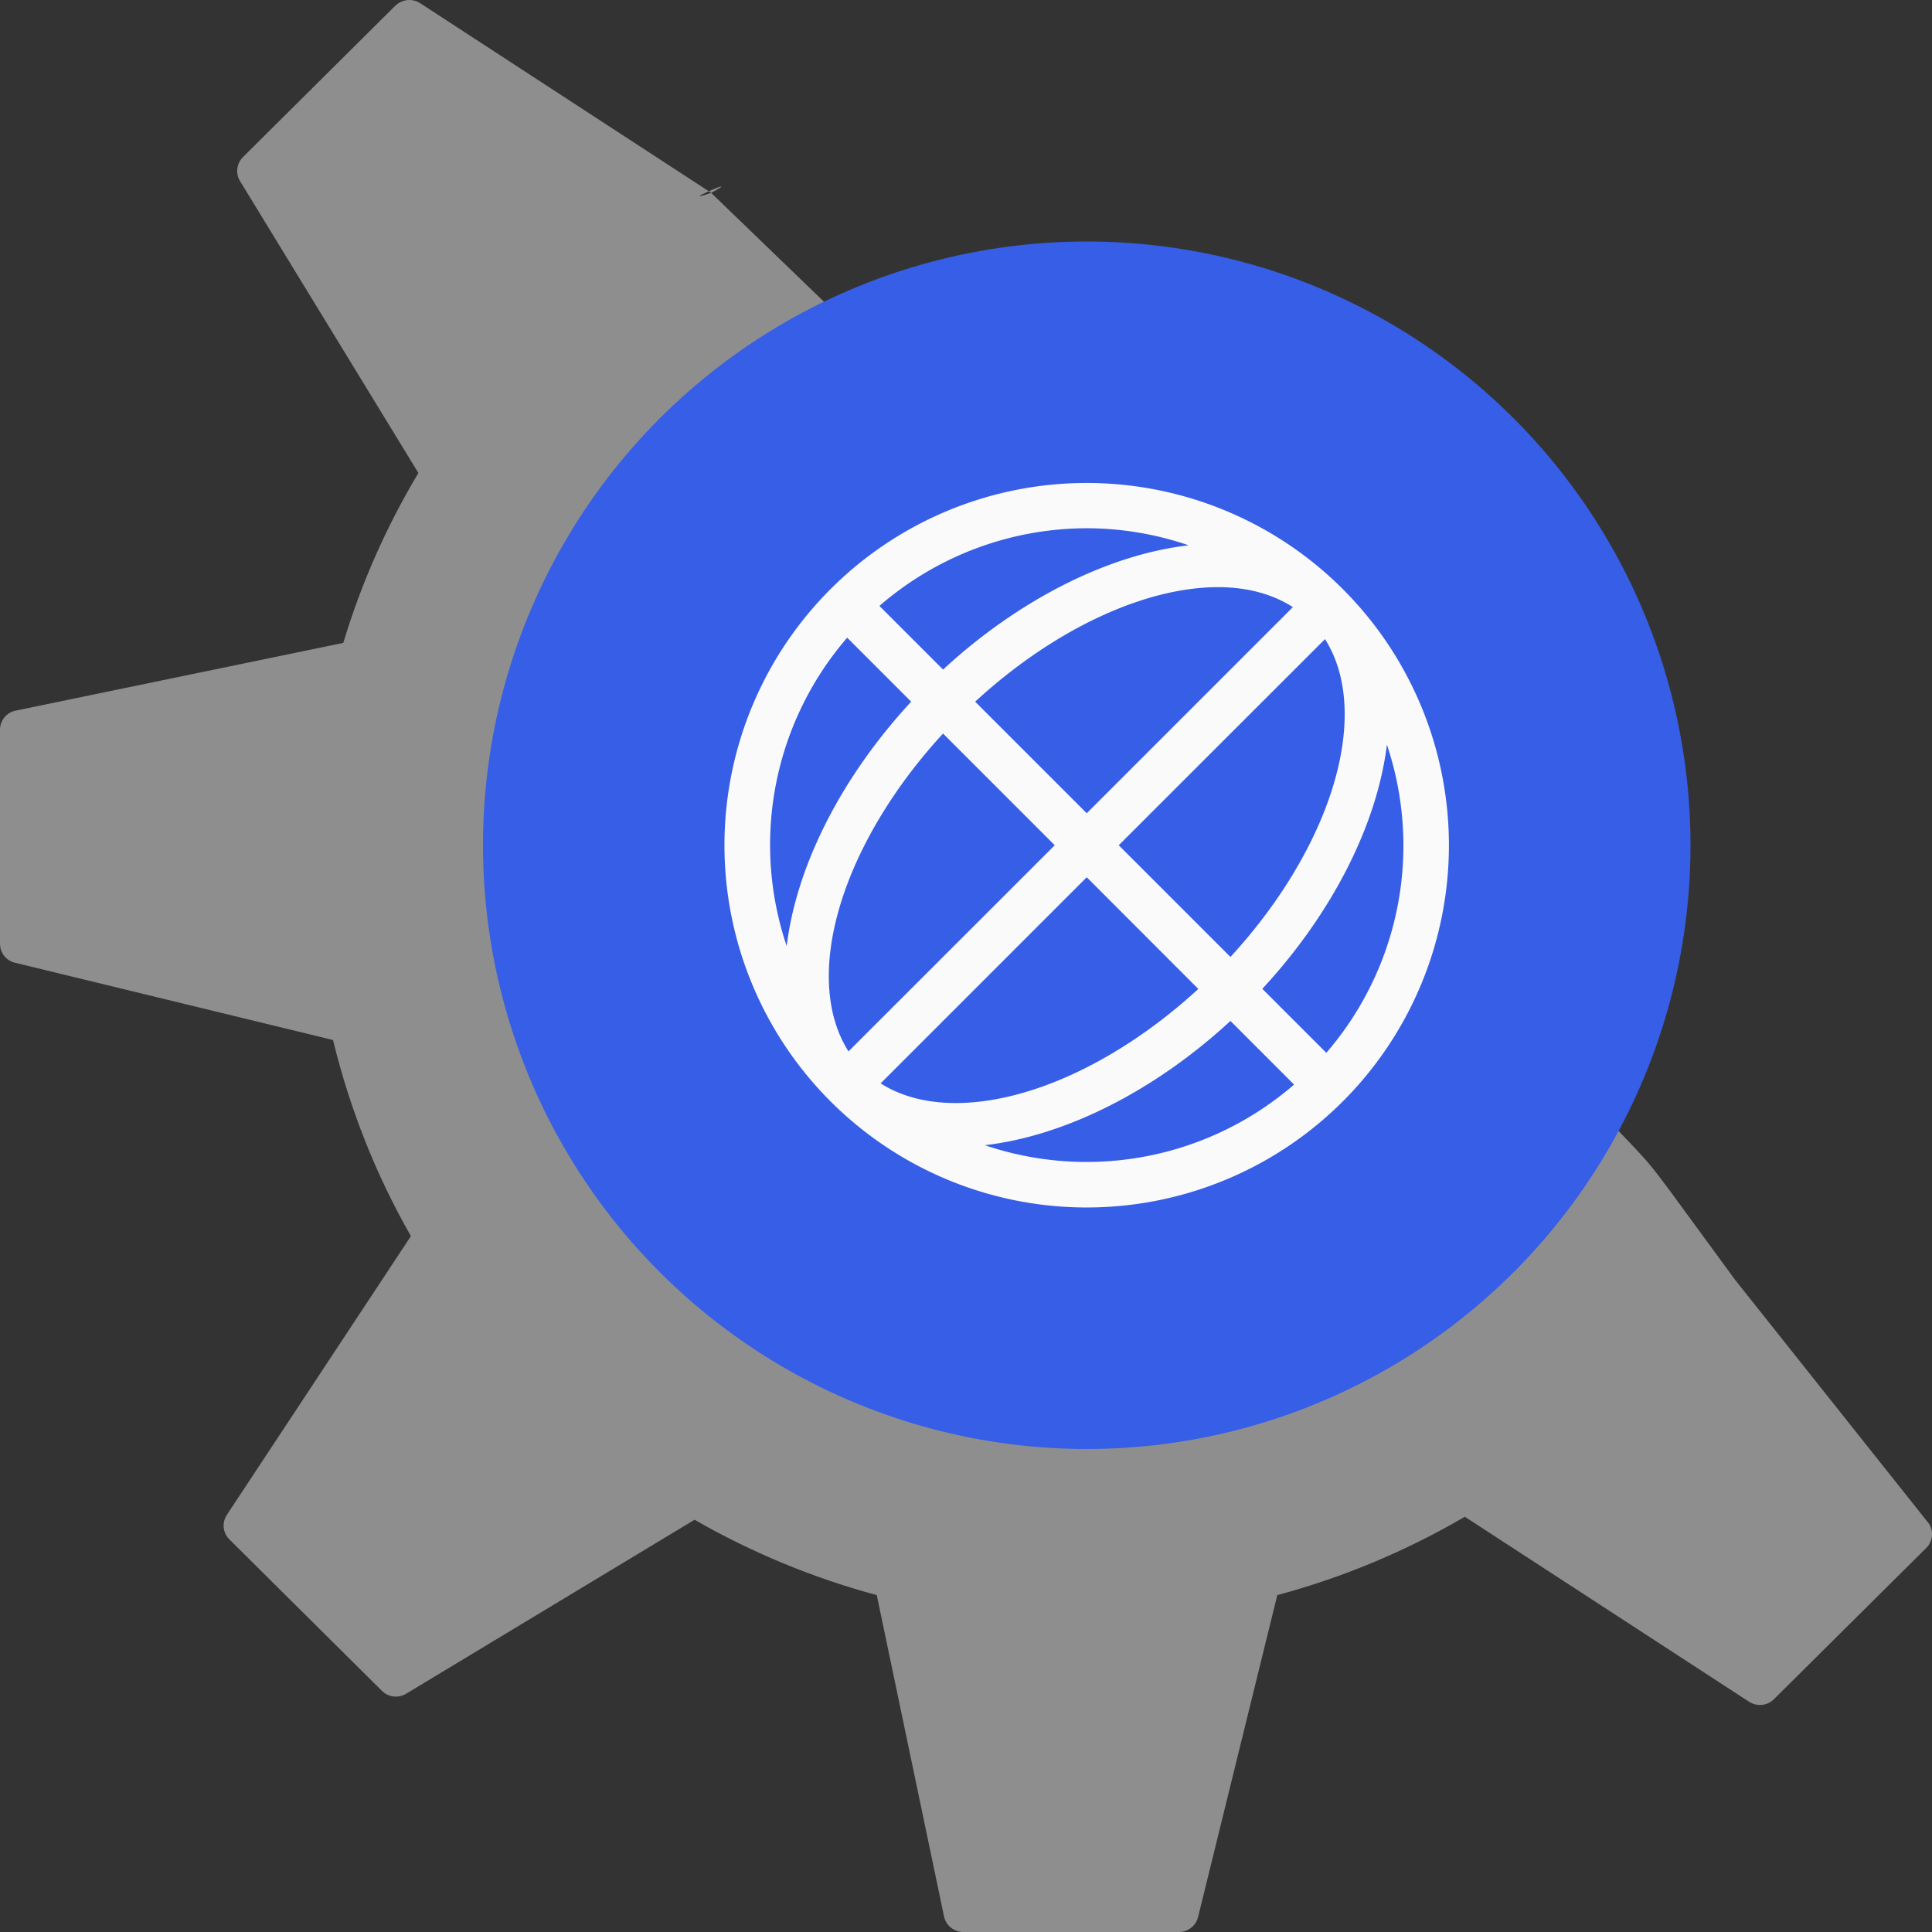
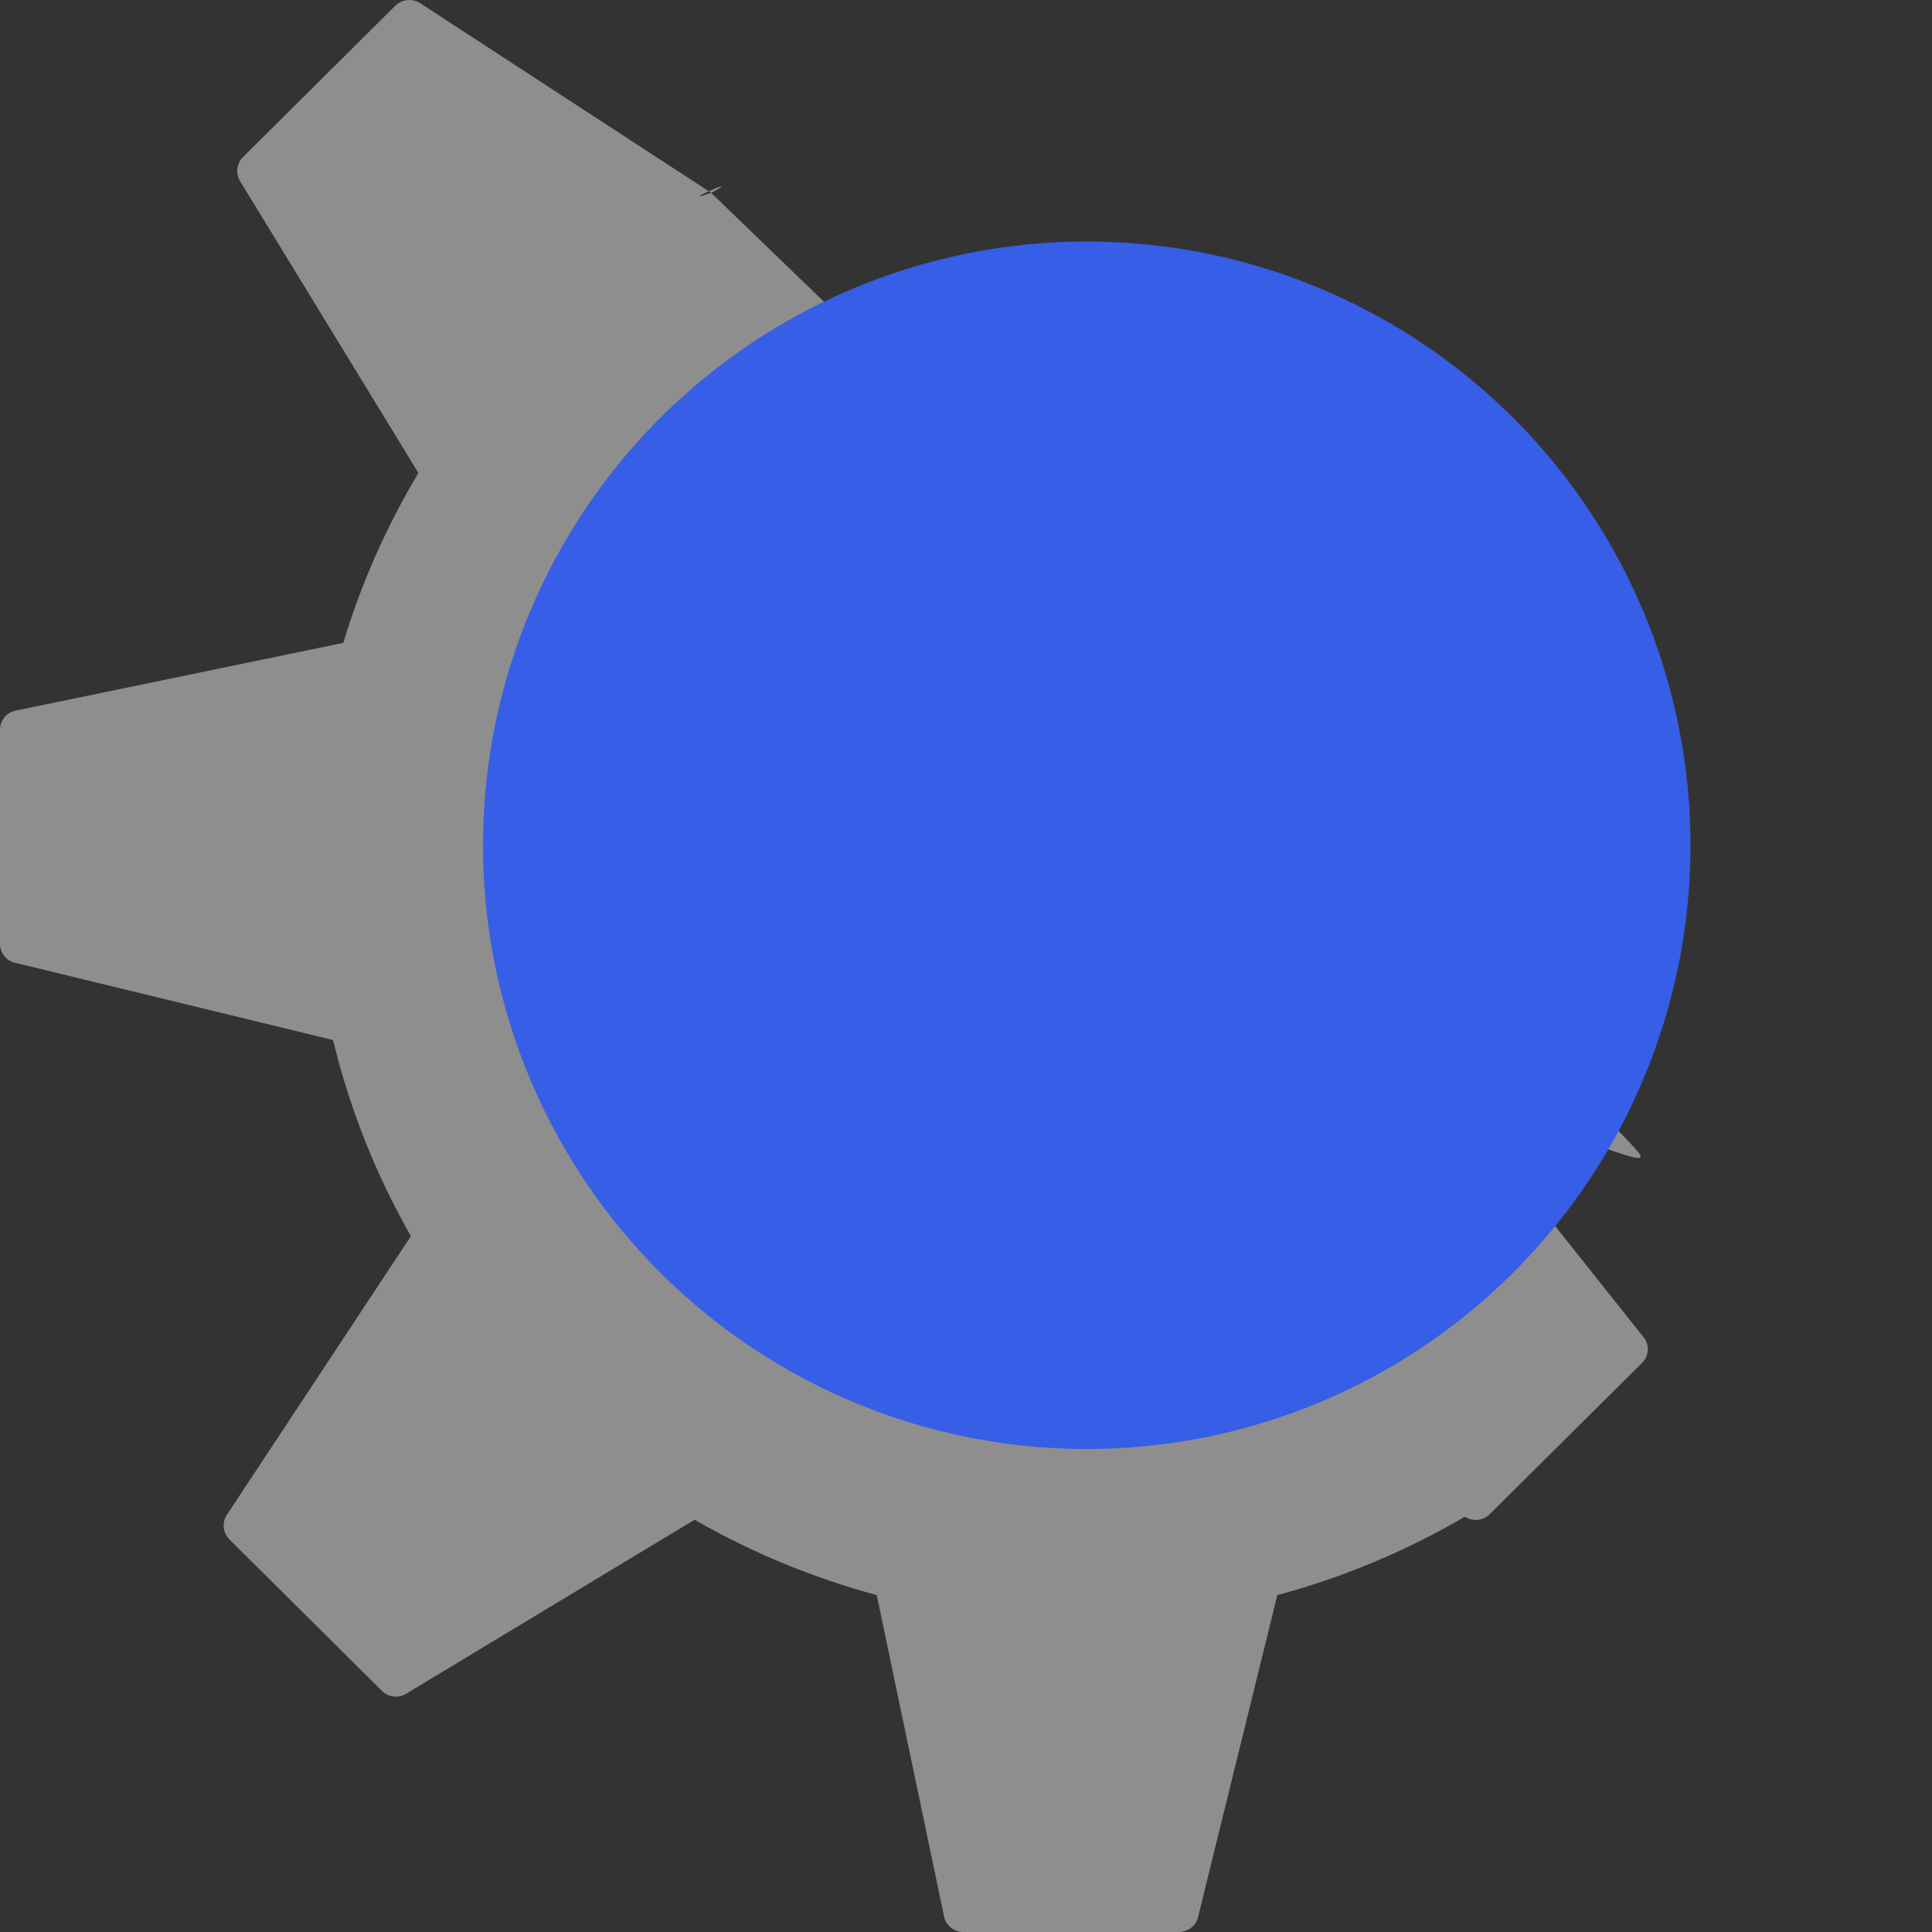
<svg xmlns="http://www.w3.org/2000/svg" width="16" height="16" version="1">
  <rect width="100%" height="100%" fill="#333333" stroke="none" />
-   <path id="path5692_2_-3" style="fill:#8e8e8e" d="M 3.372,8.6103716e-4 C 3.336,0.005 3.301,0.021 3.273,0.048 L 2.012,1.301 c -0.053,0.053 -0.063,0.135 -0.024,0.199 L 3.465,3.917 C 3.203,4.355 2.993,4.826 2.843,5.324 L 0.13,5.885 C 0.054,5.9 1.4e-7,5.967 1.4e-7,6.044 v 1.772 c 0,0.075 0.051,0.14 0.124,0.157 L 2.758,8.613 C 2.898,9.189 3.116,9.735 3.403,10.237 l -1.524,2.308 c -0.043,0.065 -0.034,0.15 0.021,0.204 l 1.263,1.254 c 0.053,0.053 0.135,0.063 0.2,0.024 l 2.389,-1.441 c 0.469,0.269 0.975,0.48 1.509,0.624 l 0.557,2.661 C 7.834,15.947 7.901,16 7.978,16 h 1.785 c 0.075,0 0.141,-0.051 0.159,-0.124 L 10.578,13.21 c 0.551,-0.148 1.073,-0.368 1.553,-0.649 l 2.354,1.532 c 0.065,0.042 0.15,0.034 0.205,-0.02 l 1.263,-1.254 c 0.053,-0.053 0.063,-0.135 0.023,-0.199 l -1.606,-2.02 C 13.648,9.618 13.738,9.718 13.474,9.439 L 6.823,2.498 5.889,1.597 C 5.736,1.65 5.797,1.616 5.87,1.584 L 3.479,0.026 C 3.446,0.005 3.409,-0.003 3.373,8.611166e-4 Z M 5.87,1.584 5.888,1.595 c 8.4e-4,7.547e-4 0.001,0.001 0.002,0.002 0.157,-0.085 0.061,-0.05 -0.02,-0.013 z" />
+   <path id="path5692_2_-3" style="fill:#8e8e8e" d="M 3.372,8.6103716e-4 C 3.336,0.005 3.301,0.021 3.273,0.048 L 2.012,1.301 c -0.053,0.053 -0.063,0.135 -0.024,0.199 L 3.465,3.917 C 3.203,4.355 2.993,4.826 2.843,5.324 L 0.13,5.885 C 0.054,5.9 1.4e-7,5.967 1.4e-7,6.044 v 1.772 c 0,0.075 0.051,0.14 0.124,0.157 L 2.758,8.613 C 2.898,9.189 3.116,9.735 3.403,10.237 l -1.524,2.308 c -0.043,0.065 -0.034,0.15 0.021,0.204 l 1.263,1.254 c 0.053,0.053 0.135,0.063 0.2,0.024 l 2.389,-1.441 c 0.469,0.269 0.975,0.48 1.509,0.624 l 0.557,2.661 C 7.834,15.947 7.901,16 7.978,16 h 1.785 c 0.075,0 0.141,-0.051 0.159,-0.124 L 10.578,13.21 c 0.551,-0.148 1.073,-0.368 1.553,-0.649 c 0.065,0.042 0.15,0.034 0.205,-0.02 l 1.263,-1.254 c 0.053,-0.053 0.063,-0.135 0.023,-0.199 l -1.606,-2.02 C 13.648,9.618 13.738,9.718 13.474,9.439 L 6.823,2.498 5.889,1.597 C 5.736,1.65 5.797,1.616 5.87,1.584 L 3.479,0.026 C 3.446,0.005 3.409,-0.003 3.373,8.611166e-4 Z M 5.87,1.584 5.888,1.595 c 8.4e-4,7.547e-4 0.001,0.001 0.002,0.002 0.157,-0.085 0.061,-0.05 -0.02,-0.013 z" />
  <ellipse style="fill:#365ee6" cx="9" cy="7" rx="5" ry="5" />
-   <path style="fill:#fafafa" class="ColorScheme-Text" d="m 8.956,4 a 3,3 0 0 1 2.165,0.879 3,3 0 0 1 0,4.242 3,3 0 0 1 -4.243,0 3,3 0 0 1 0,-4.242 A 3,3 0 0 1 8.956,4 Z m 0.082,0.375 A 2.625,2.625 0 0 0 7.283,5.018 l 0.527,0.527 A 1.875,3 45.008 0 1 9.844,4.516 2.625,2.625 0 0 0 9.038,4.375 Z M 10.174,4.865 A 1.5,2.625 45.007 0 0 8.076,5.811 L 9,6.735 10.707,5.028 A 1.5,2.625 45.007 0 0 10.174,4.865 Z M 7.016,5.281 A 2.625,2.625 0 0 0 6.515,7.835 1.875,3 45.008 0 1 7.546,5.811 Z M 10.973,5.293 9.265,7 10.19,7.925 A 1.5,2.625 45.007 0 0 10.973,5.293 Z M 7.81,6.075 A 1.5,2.625 45.007 0 0 7.027,8.707 L 8.735,7 Z m 3.676,0.09 A 1.875,3 45.008 0 1 10.454,8.189 L 10.984,8.719 A 2.625,2.625 0 0 0 11.485,6.165 Z M 9,7.265 7.293,8.972 A 1.5,2.625 45.007 0 0 9.924,8.19 Z M 10.19,8.455 A 1.875,3 45.008 0 1 8.156,9.484 2.625,2.625 0 0 0 10.717,8.982 Z" />
</svg>